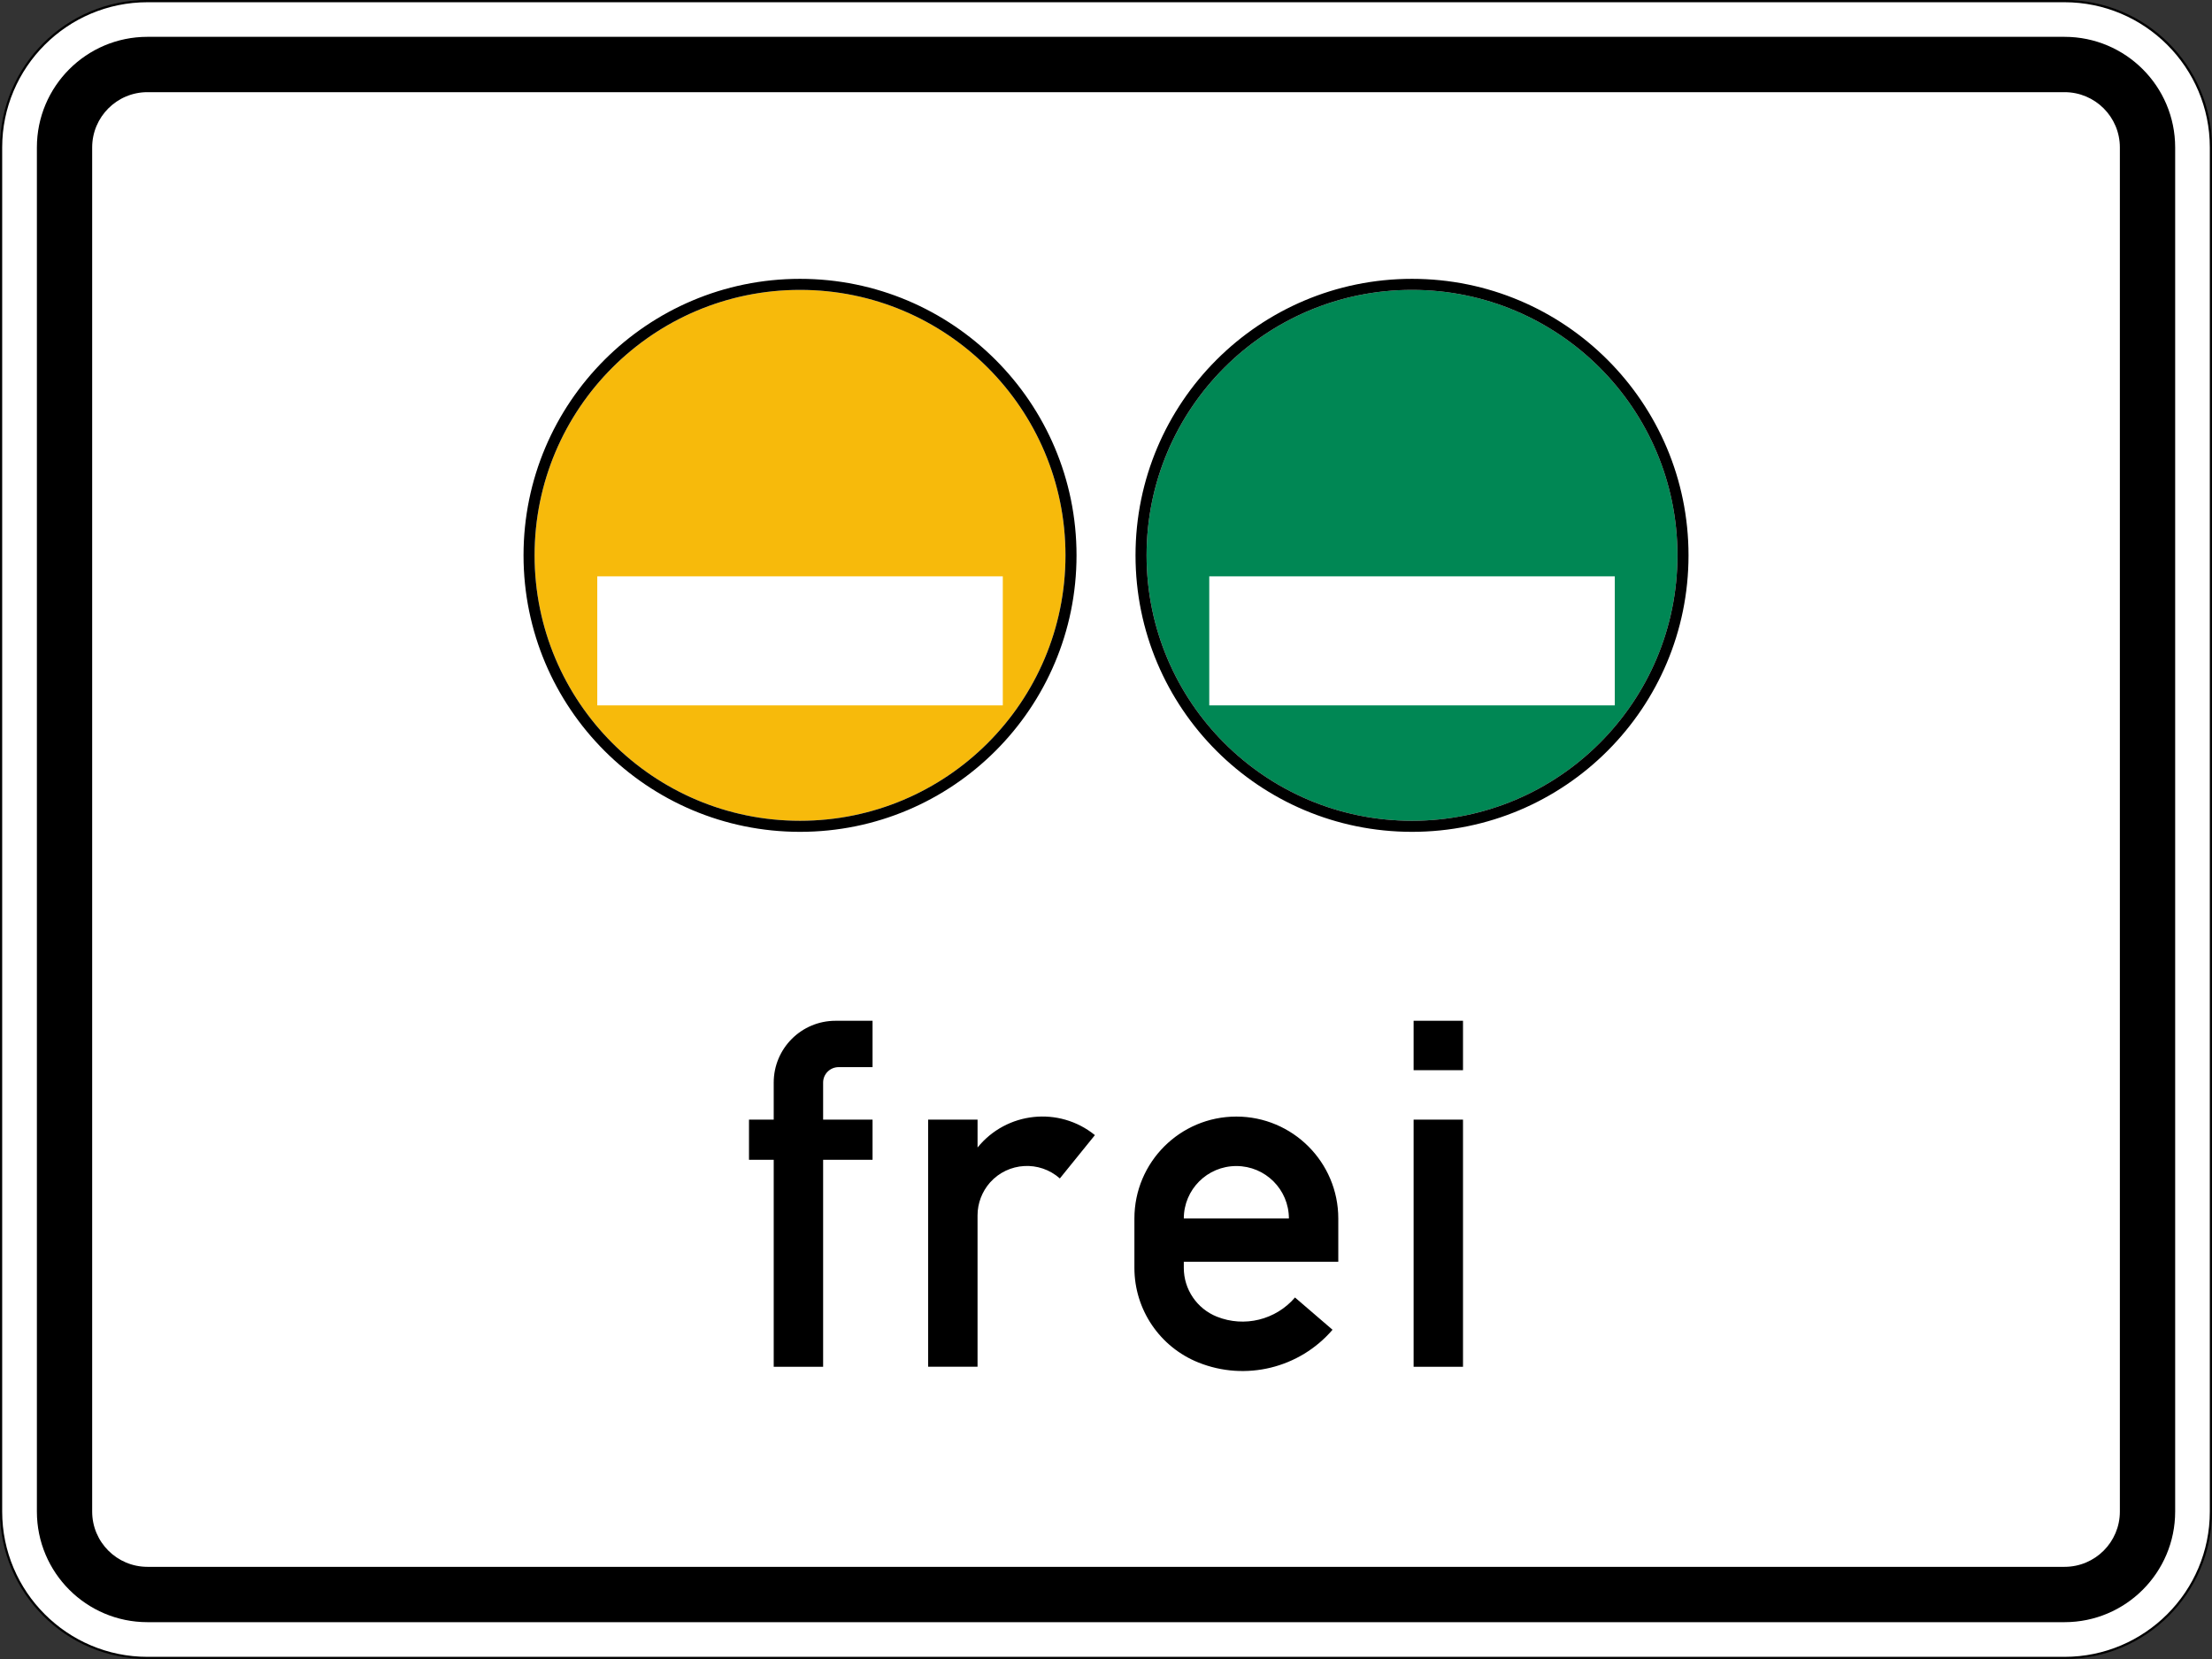
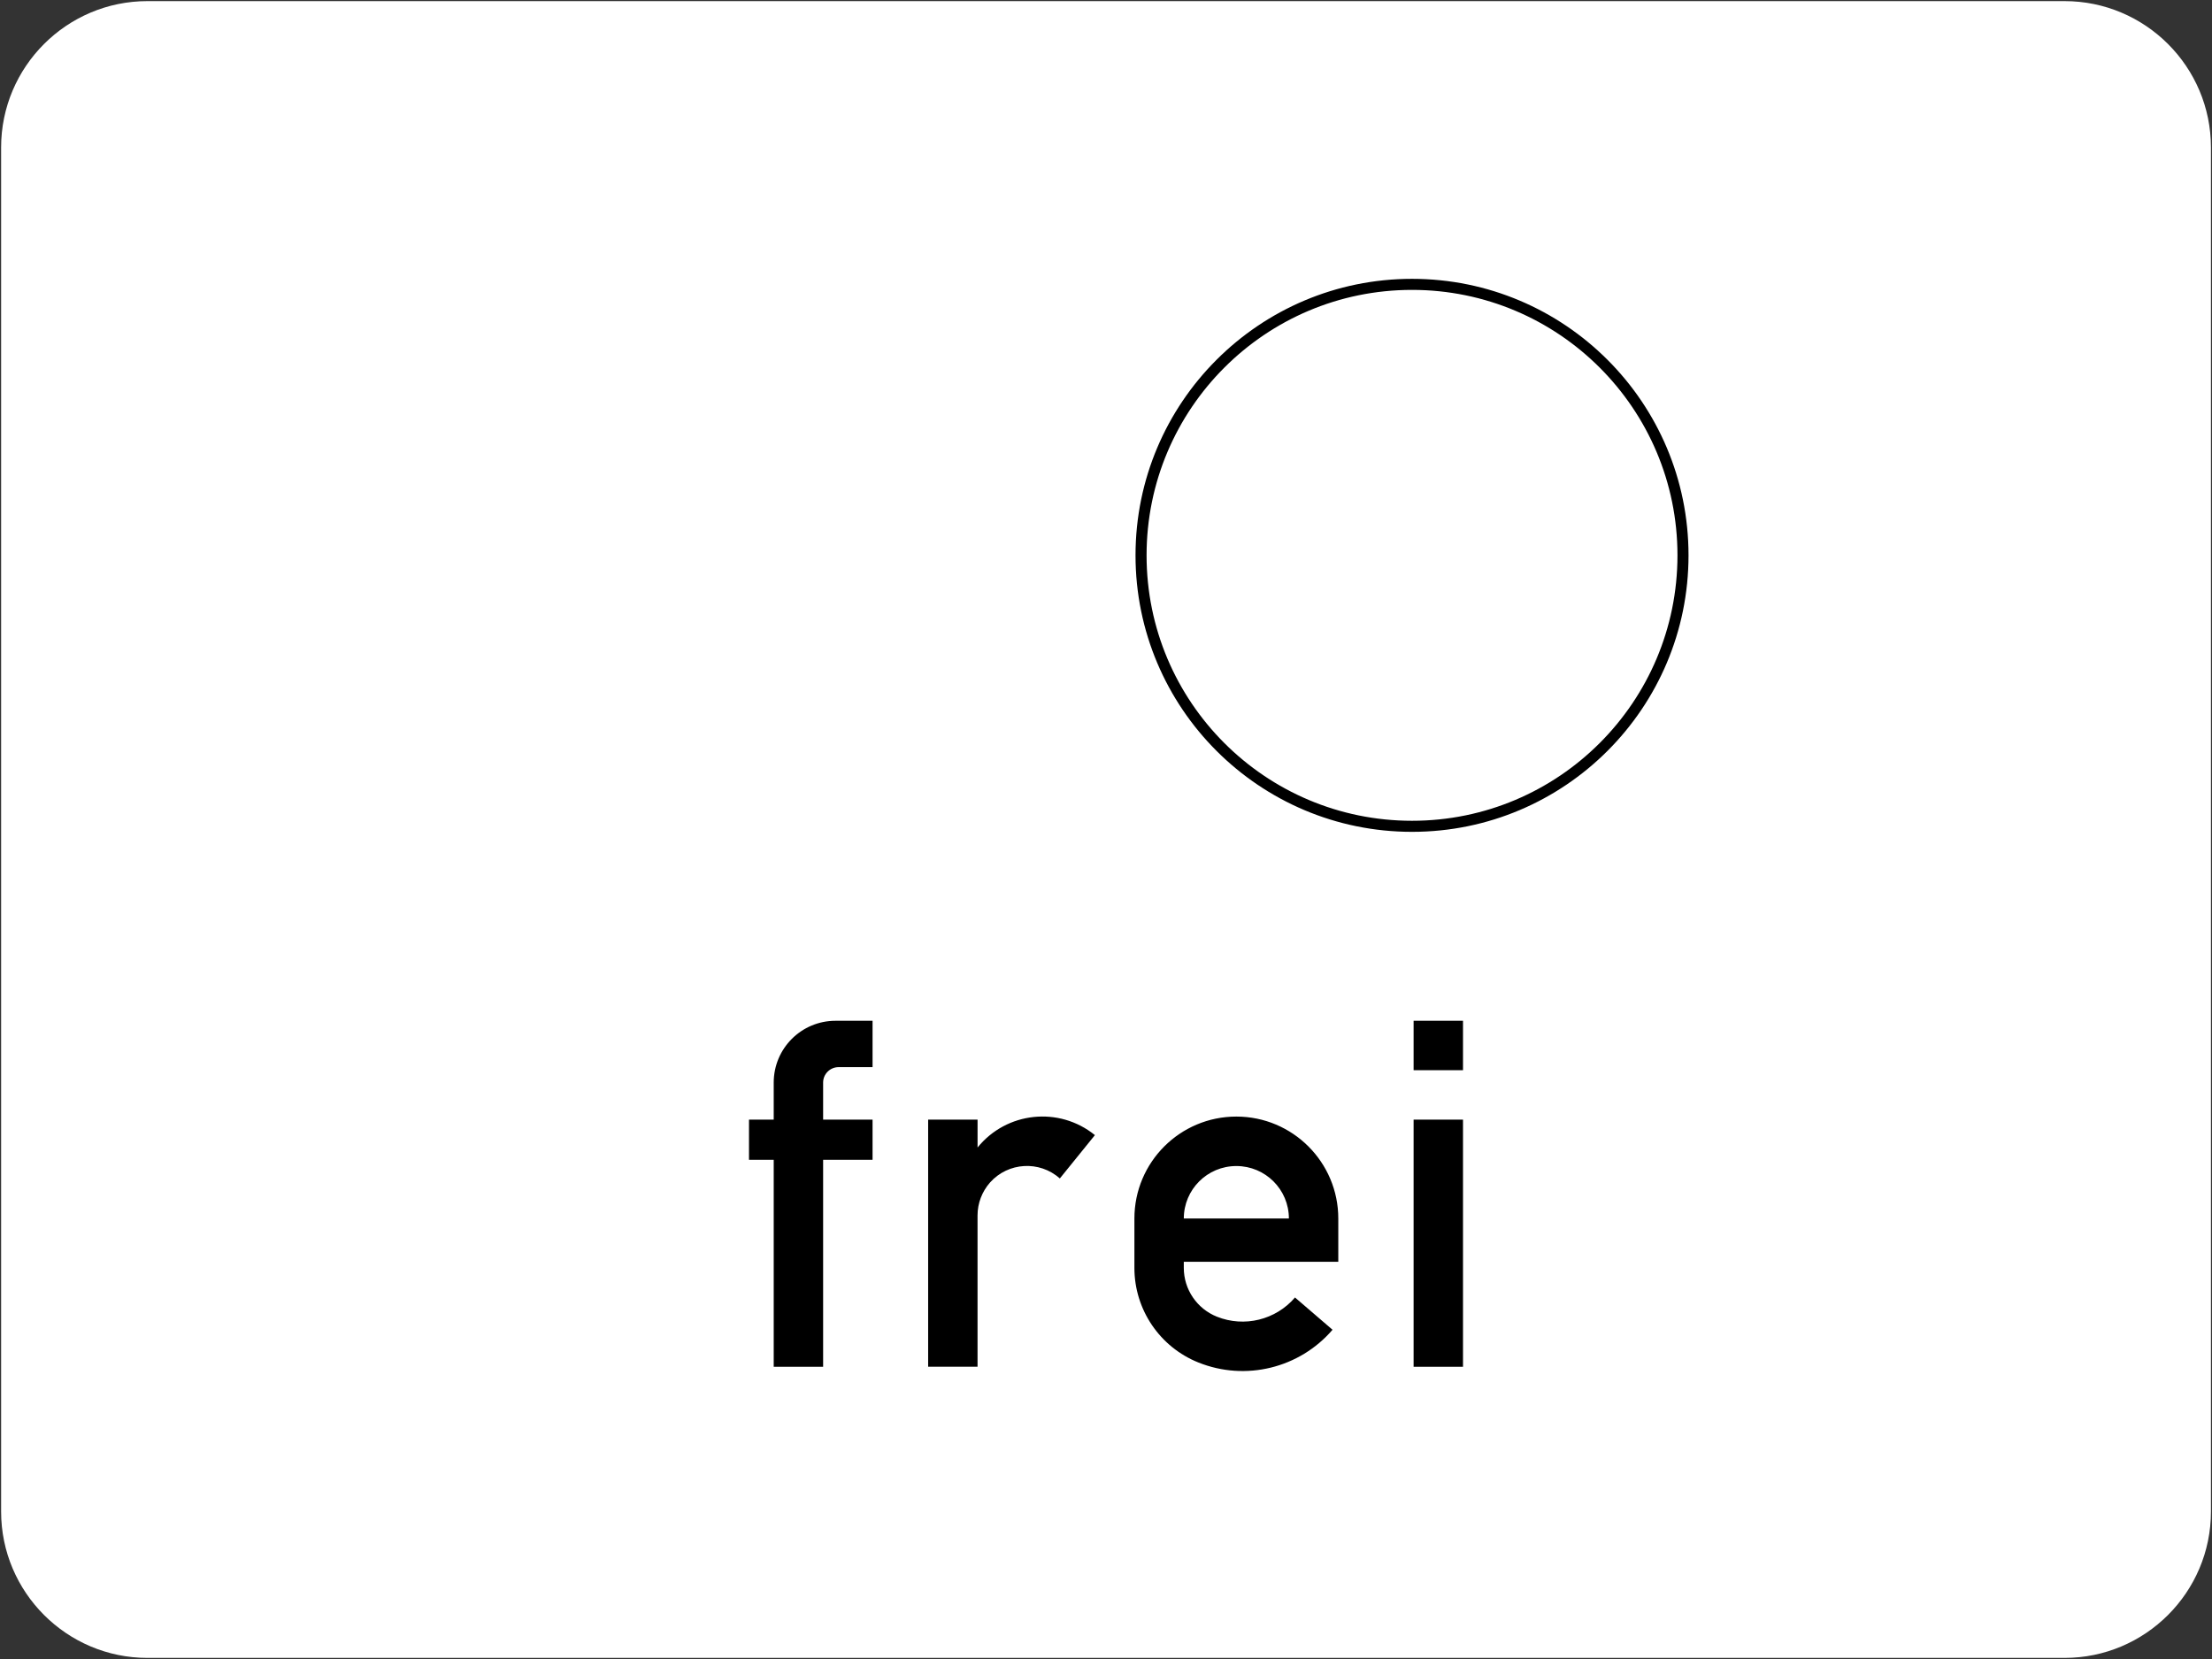
<svg xmlns="http://www.w3.org/2000/svg" viewBox="0 0 600 450.005" height="450.005" width="600" xml:space="preserve" version="1.1" id="svg3609">
  <rect x="0" y="0" width="600" height="450.005" fill="#333333" stroke="none" />
  <defs id="defs3613" />
  <g transform="matrix(1.25,0,0,-1.25,0,450.005)" id="g3617">
    <g id="g3619">
      <path id="path3621" style="fill:#ffffff;fill-opacity:1;fill-rule:nonzero;stroke:none" d="m 31.996,359.762 c -17.504,0 -31.754,-14.238 -31.754,-31.754 L 0.242,32 c 0,-17.508 14.25,-31.758 31.754,-31.758 l 416.008,0 c 17.516,0 31.766,14.25 31.766,31.758 l 0,296.008 c 0,17.516 -14.25,31.754 -31.766,31.754" />
-       <path id="path3623" style="fill:#000000;fill-opacity:1;fill-rule:nonzero;stroke:none" d="M 31.996,0.473 C 14.613,0.473 0.473,14.613 0.473,32 l 0,296.008 c 0,17.383 14.14,31.512 31.523,31.512 l 416.008,0 c 17.383,0 31.523,-14.129 31.523,-31.512 l 0,-296.008 c 0,-17.387 -14.14,-31.527 -31.523,-31.527 l -416.008,0 z m 416.008,359.531 -416.008,0 C 14.328,360.004 0,345.676 0,328.008 L 0,32 C 0,14.328 14.328,0 31.996,0 L 448.004,0 C 465.672,0 480,14.328 480,32 l 0,296.008 c 0,17.668 -14.328,31.996 -31.996,31.996" />
-       <path id="path3625" style="fill:#000000;fill-opacity:1;fill-rule:nonzero;stroke:none" d="m 31.996,352.012 c -13.25,0 -23.992,-10.746 -23.992,-24.004 L 8.004,32 C 8.004,18.75 18.746,7.996 31.996,7.996 l 416.008,0 c 13.25,0 24.004,10.754 24.004,24.004 l 0,296.008 c 0,13.258 -10.754,24.004 -24.004,24.004 l -416.008,0 z m 0,-12.008 416.008,0 c 6.629,0 12.004,-5.367 12.004,-11.996 l 0,-296.008 c 0,-6.633 -5.375,-11.996 -12.004,-11.996 l -416.008,0 C 25.379,20.004 20,25.367 20,32 l 0,296.008 c 0,6.629 5.379,11.996 11.996,11.996 z" />
      <path id="path3627" style="fill:#000000;fill-opacity:1;fill-rule:nonzero;stroke:none" d="m 317.469,127.774 -10.719,0 0,10.722 10.719,0 0,-10.722 z m 0,-64.36 -10.719,0 0,53.633 10.719,0 0,-53.633 z m -60.586,32.176 22.805,0 c 0,6.289 -5.102,11.387 -11.403,11.387 -6.305,0 -11.402,-5.098 -11.402,-11.387 z m 33.523,-9.387 -33.523,0 0,-1.34 c 0,-4.656 2.851,-8.843 7.176,-10.574 5.957,-2.383 12.777,-0.707 16.953,4.164 l 8.144,-7.004 c -7.176,-8.34 -18.871,-11.203 -29.09,-7.109 -8.386,3.351 -13.902,11.484 -13.902,20.523 l 0,10.727 c 0,12.219 9.91,22.121 22.121,22.121 12.207,0 22.121,-9.902 22.121,-22.121 l 0,-9.387 z m -89,-22.789 0,53.633 10.723,0 0,-6.051 c 6.289,7.77 17.676,8.988 25.453,2.699 l 0.02,0 -7.618,-9.41 c -4.433,3.93 -11.203,3.535 -15.144,-0.875 -1.742,-1.976 -2.715,-4.508 -2.715,-7.148 l 0,-32.832 -10.723,0 0.004,-0.016 z m -33.511,0 0,44.914 -5.364,0 0,8.719 5.364,0 0,8.047 c 0,7.398 6.007,13.402 13.402,13.402 l 8.047,0 0,-10.058 -7.371,0 c -1.852,0 -3.356,-1.5 -3.356,-3.344 l 0,-8.047 10.727,0 0,-8.719 -10.727,0 0,-44.914" />
-       <path id="path3629" style="fill:#008754;fill-opacity:1;fill-rule:nonzero;stroke:none" d="m 364.008,239.496 c 0,-31.812 -25.789,-57.601 -57.602,-57.601 -31.812,0 -57.597,25.789 -57.597,57.601 0,31.813 25.785,57.602 57.597,57.602 31.813,0 57.602,-25.789 57.602,-57.602 z" />
-       <path id="path3631" style="fill:#000000;fill-opacity:1;fill-rule:nonzero;stroke:none" d="m 306.406,299.496 c -33.136,0 -60,-26.863 -60,-60 0,-33.137 26.864,-60 60,-60 33.137,0 60,26.863 60,60 0,33.137 -26.863,60 -60,60 z m 0,-2.398 c 31.813,0 57.602,-25.789 57.602,-57.602 0,-31.812 -25.789,-57.601 -57.602,-57.601 -31.812,0 -57.601,25.789 -57.601,57.601 0,31.813 25.789,57.602 57.601,57.602 z" />
+       <path id="path3631" style="fill:#000000;fill-opacity:1;fill-rule:nonzero;stroke:none" d="m 306.406,299.496 c -33.136,0 -60,-26.863 -60,-60 0,-33.137 26.864,-60 60,-60 33.137,0 60,26.863 60,60 0,33.137 -26.863,60 -60,60 z m 0,-2.398 c 31.813,0 57.602,-25.789 57.602,-57.602 0,-31.812 -25.789,-57.601 -57.602,-57.601 -31.812,0 -57.601,25.789 -57.601,57.601 0,31.813 25.789,57.602 57.601,57.602 " />
      <path id="path3633" style="fill:#ffffff;fill-opacity:1;fill-rule:nonzero;stroke:none" d="m 262.406,234.938 88,0 0,-28 -88,0 0,28 z" />
-       <path id="path3635" style="fill:#f7ba0b;fill-opacity:1;fill-rule:nonzero;stroke:none" d="m 231.207,239.496 c 0,-31.812 -25.789,-57.601 -57.602,-57.601 -31.812,0 -57.597,25.789 -57.597,57.601 0,31.813 25.785,57.602 57.597,57.602 31.813,0 57.602,-25.789 57.602,-57.602 z" />
-       <path id="path3637" style="fill:#000000;fill-opacity:1;fill-rule:nonzero;stroke:none" d="m 173.605,299.496 c -33.136,0 -60,-26.863 -60,-60 0,-33.137 26.864,-60 60,-60 33.137,0 60,26.863 60,60 0,33.137 -26.863,60 -60,60 z m 0,-2.398 c 31.813,0 57.602,-25.789 57.602,-57.602 0,-31.812 -25.789,-57.601 -57.602,-57.601 -31.812,0 -57.601,25.789 -57.601,57.601 0,31.813 25.789,57.602 57.601,57.602 z" />
      <path id="path3639" style="fill:#ffffff;fill-opacity:1;fill-rule:nonzero;stroke:none" d="m 129.605,234.938 88,0 0,-28 -88,0 0,28 z" />
    </g>
  </g>
</svg>